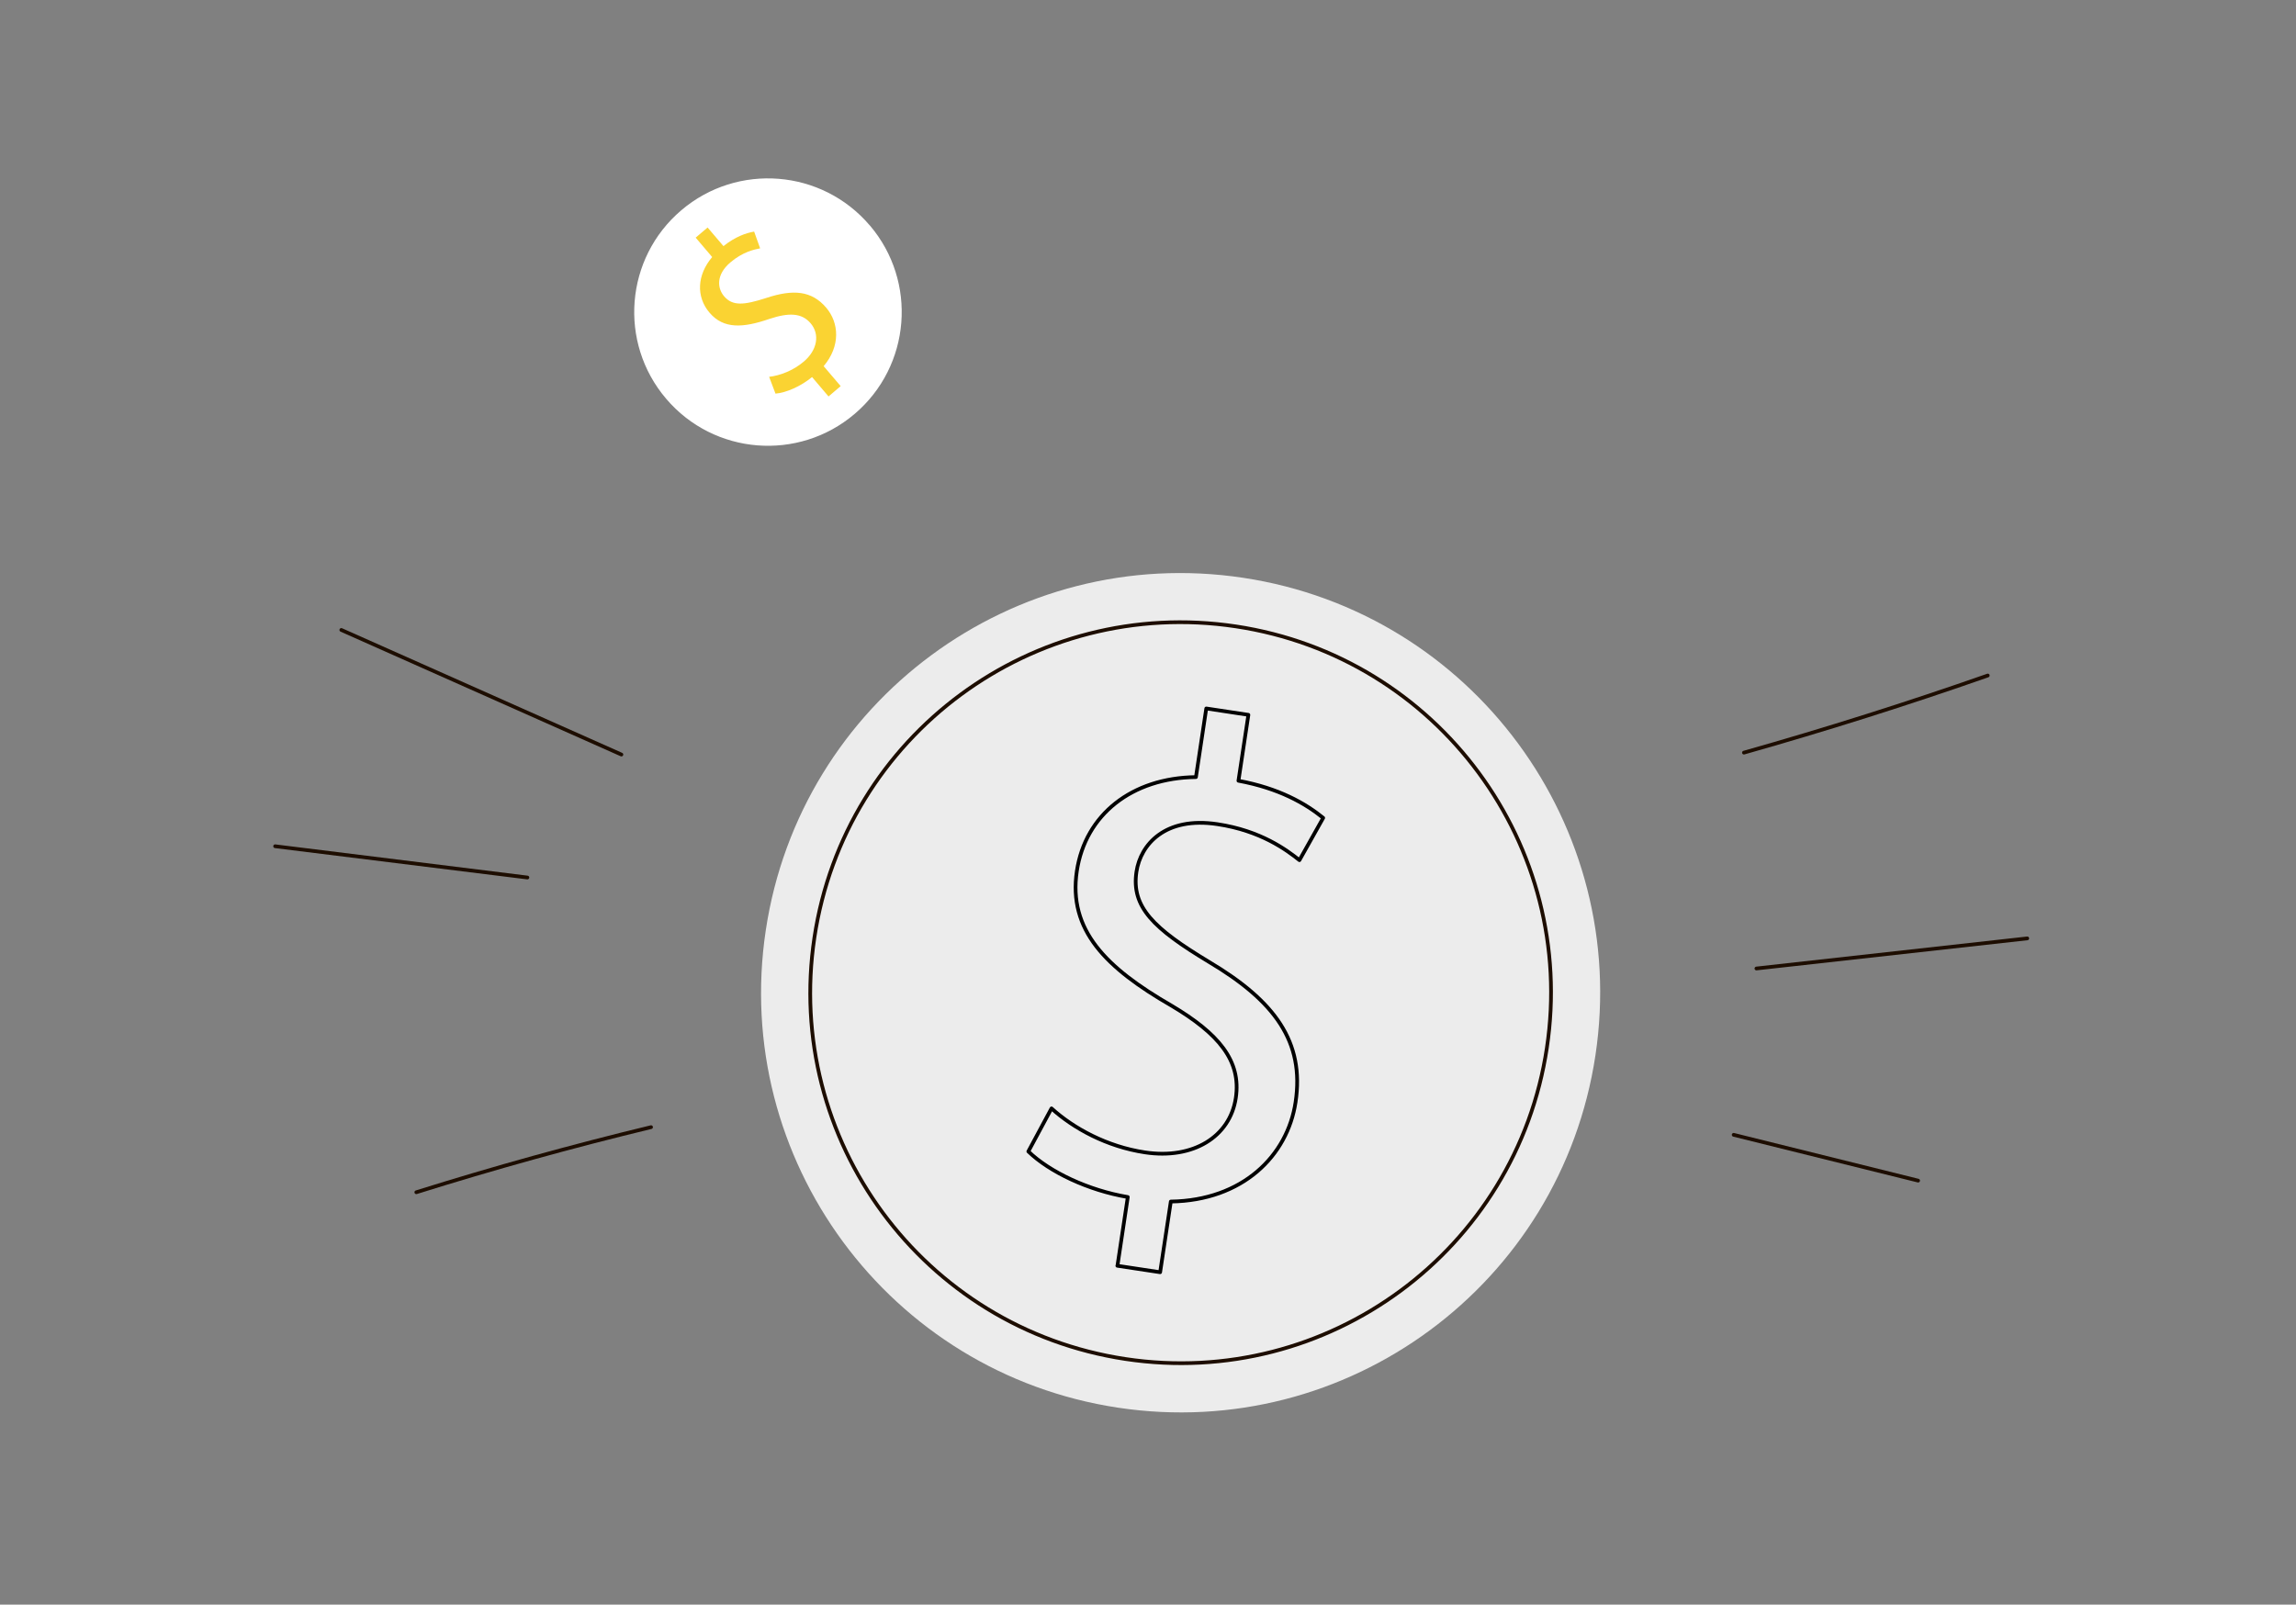
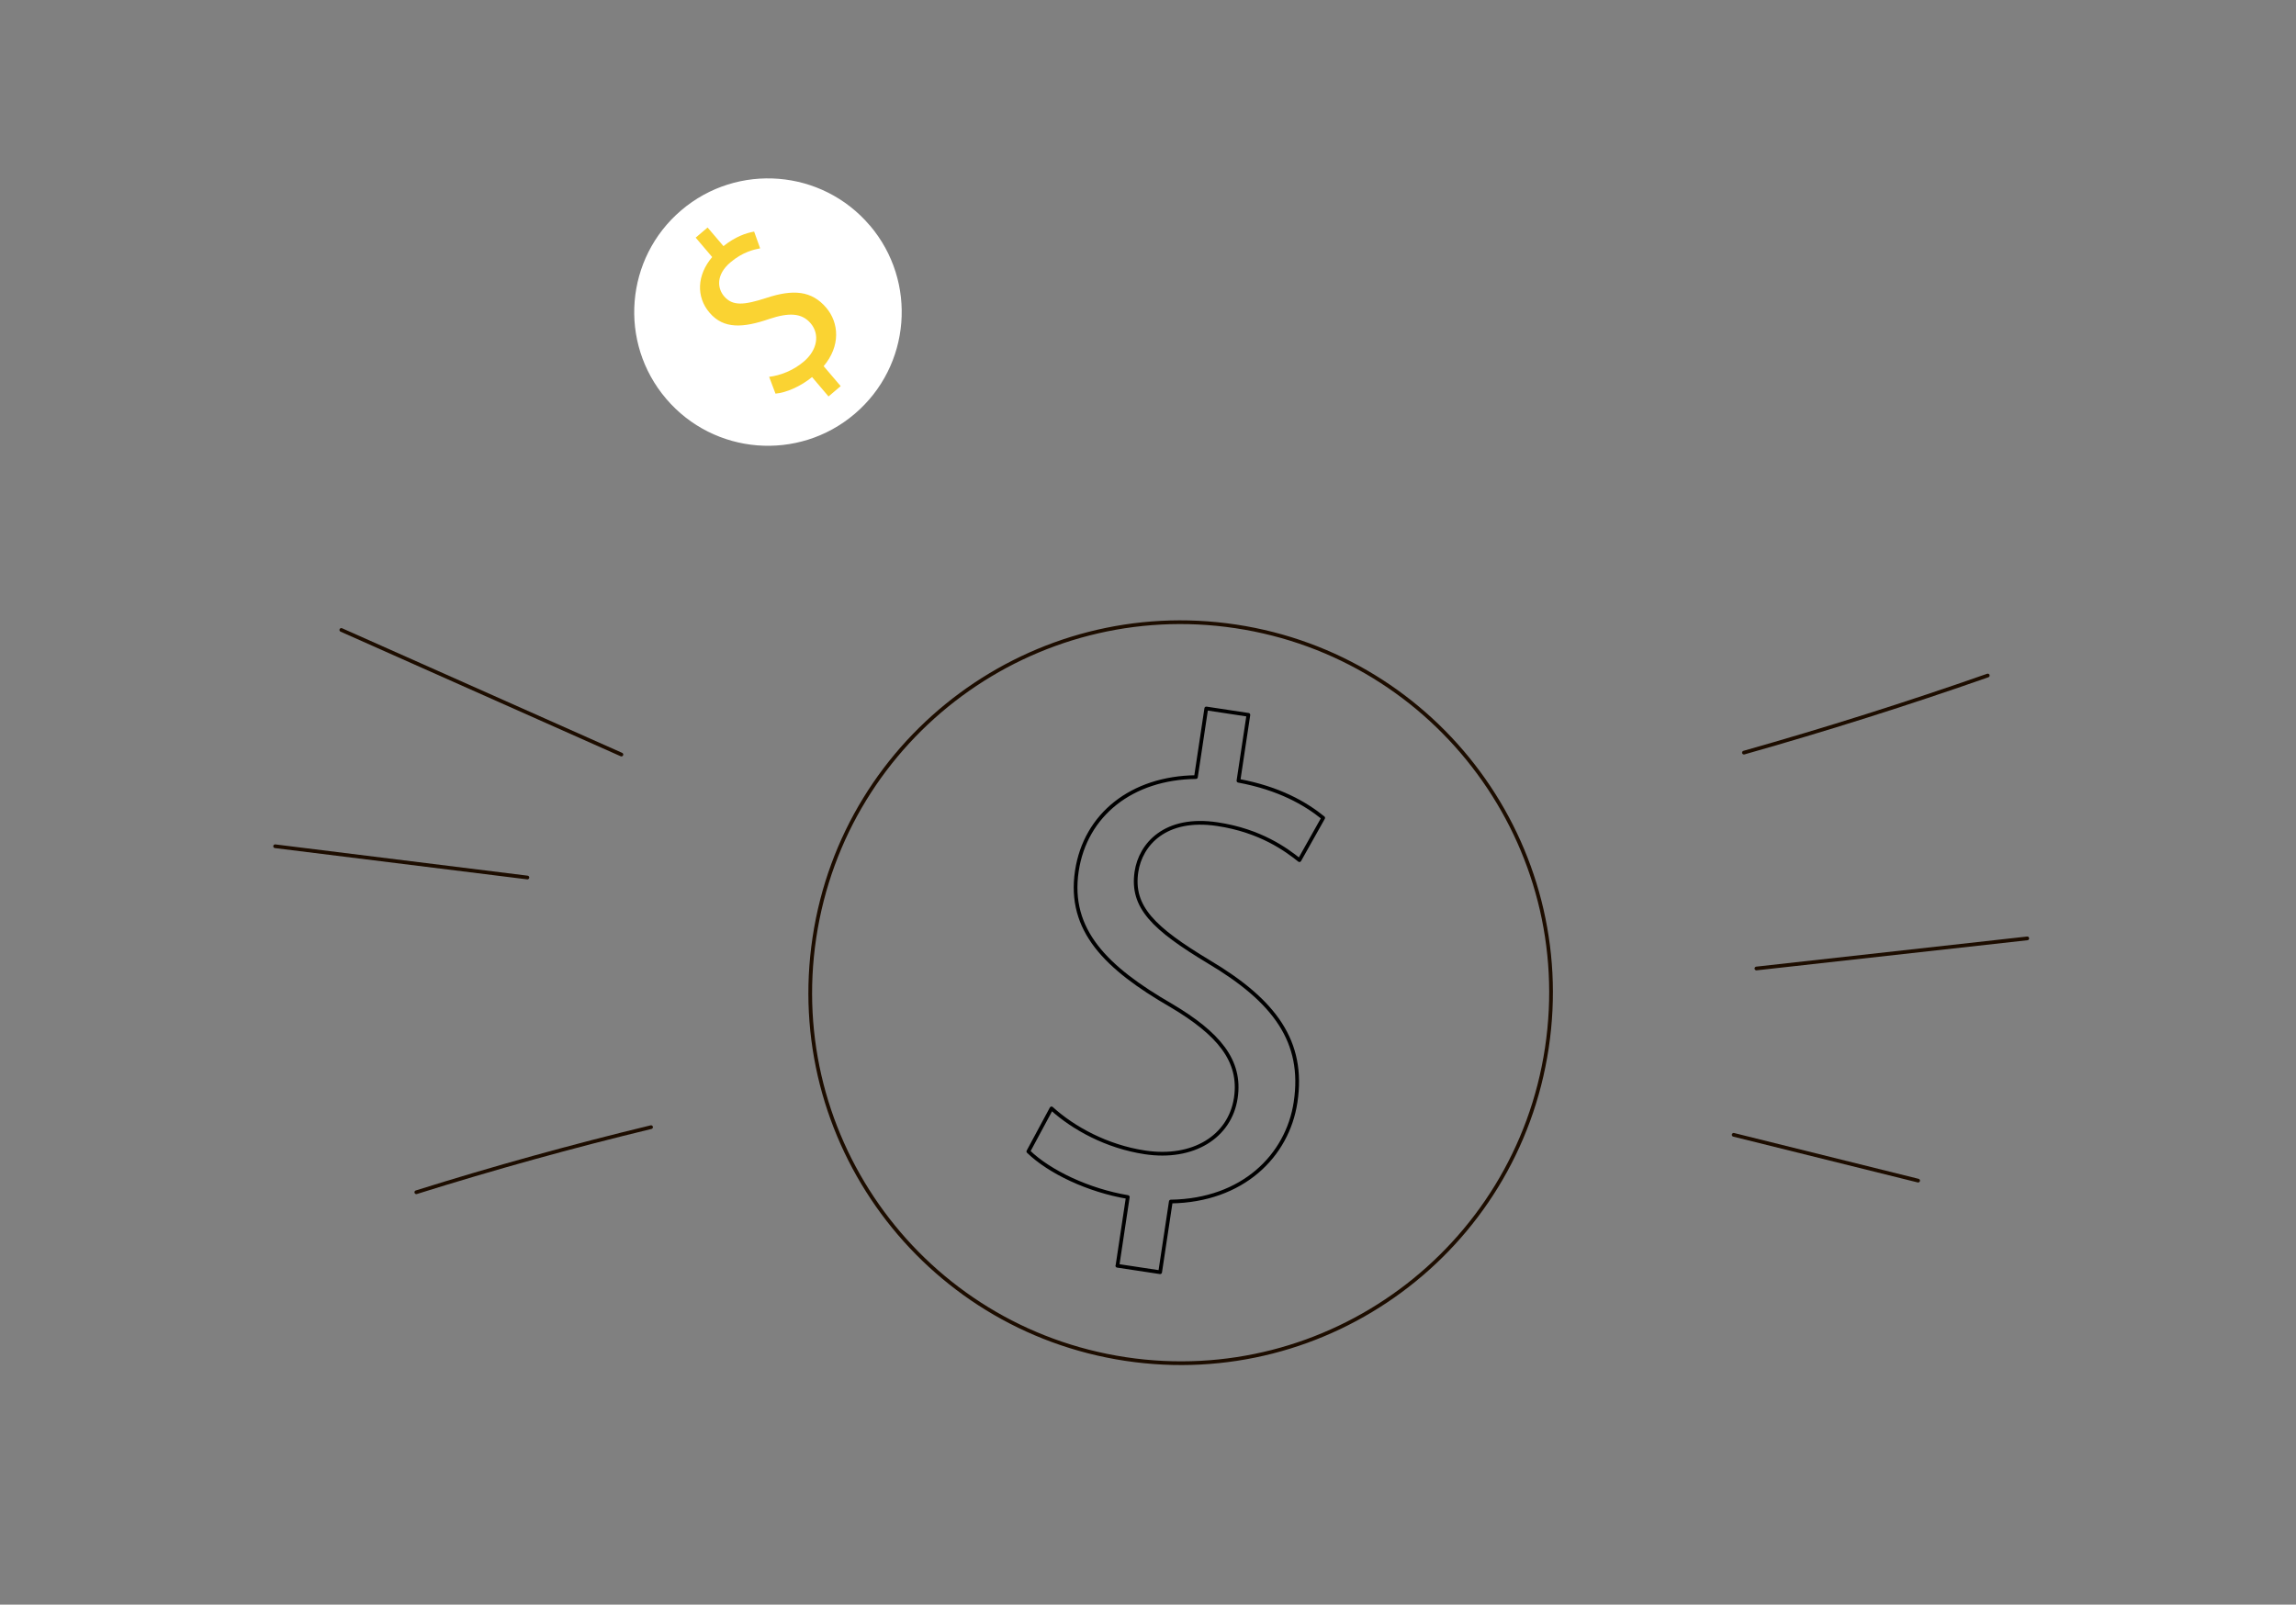
<svg xmlns="http://www.w3.org/2000/svg" width="309" height="216" viewBox="0 0 309 216" fill="none">
  <rect x="0" y="0" width="309" height="216" fill="#808080" stroke="none" />
  <path d="M117.062 30.342C123.505 37.911 122.595 49.272 115.022 55.715C107.453 62.157 96.092 61.248 89.65 53.675C83.204 46.11 84.117 34.749 91.686 28.307C99.255 21.864 110.616 22.773 117.058 30.346L117.062 30.342Z" fill="white" />
  <path d="M111.509 53.371L109.288 50.758C107.765 52.008 105.82 52.863 104.366 52.987L103.512 50.726C104.971 50.555 106.734 49.9 108.18 48.67C110.016 47.106 110.352 44.993 109.097 43.518C107.885 42.095 106.13 42.075 103.557 42.927C100.041 44.138 97.398 44.335 95.487 42.088C93.66 39.942 93.799 37.015 95.847 34.602L93.626 31.99L95.229 30.625L97.365 33.131C98.958 31.862 100.371 31.373 101.493 31.174L102.3 33.43C101.491 33.583 99.95 33.914 98.294 35.325C96.303 37.02 96.567 38.846 97.448 39.88C98.593 41.224 100.121 41.084 103.16 40.098C106.745 38.919 109.233 39.118 111.191 41.418C112.929 43.458 113.138 46.582 110.85 49.289L113.139 51.977L111.509 53.363L111.509 53.371Z" fill="#FAD332" />
-   <path d="M214.717 142.058C210.068 172.908 181.302 194.14 150.472 189.492C119.636 184.839 98.413 156.058 103.062 125.207C107.712 94.357 136.472 73.126 167.308 77.779C198.144 82.433 219.367 111.214 214.717 142.058Z" fill="white" fill-opacity="0.85" />
  <path d="M150.391 170.374L151.781 161.136C146.489 160.244 141.252 157.77 138.395 154.999L141.514 149.203C144.476 151.894 148.966 154.35 154.086 155.123C160.575 156.105 165.532 153.016 166.318 147.801C167.078 142.771 163.981 139.121 157.629 135.354C148.855 130.29 143.73 125.21 144.925 117.25C146.069 109.659 152.33 104.708 160.952 104.605L162.342 95.367L168.011 96.225L166.673 105.099C172.131 106.11 175.66 108.139 178.079 110.097L174.881 115.788C173.125 114.397 169.68 111.819 163.826 110.941C156.788 109.881 153.499 113.688 152.947 117.347C152.232 122.105 155.255 124.995 162.713 129.487C171.553 134.749 175.588 140.222 174.361 148.368C173.27 155.595 167.223 161.604 157.57 161.742L156.134 171.258L150.373 170.387L150.391 170.374Z" stroke="black" stroke-width="0.5" stroke-linecap="round" stroke-linejoin="round" />
  <path d="M208.179 141.067C204.078 168.301 178.683 187.049 151.462 182.938C124.24 178.828 105.5 153.426 109.607 126.192C113.708 98.958 139.103 80.216 166.324 84.32C193.545 88.425 212.286 113.833 208.179 141.067Z" stroke="#1D0D00" stroke-width="0.5" stroke-linecap="round" stroke-linejoin="round" />
  <path d="M45.934 84.799C58.499 90.39 71.064 95.981 83.63 101.571" stroke="#1D0D00" stroke-width="0.5" stroke-linecap="round" stroke-linejoin="round" />
  <path d="M37.026 113.915L70.979 118.124" stroke="#1D0D00" stroke-width="0.5" stroke-linecap="round" stroke-linejoin="round" />
  <path d="M56.028 160.491C66.459 157.219 76.996 154.296 87.621 151.728" stroke="#1D0D00" stroke-width="0.5" stroke-linecap="round" stroke-linejoin="round" />
  <path d="M234.703 101.313C245.742 98.189 256.688 94.728 267.517 90.932" stroke="#1D0D00" stroke-width="0.5" stroke-linecap="round" stroke-linejoin="round" />
  <path d="M236.382 130.371L272.834 126.318" stroke="#1D0D00" stroke-width="0.5" stroke-linecap="round" stroke-linejoin="round" />
  <path d="M233.321 152.761C241.597 154.814 249.866 156.867 258.143 158.926" stroke="#1D0D00" stroke-width="0.5" stroke-linecap="round" stroke-linejoin="round" />
</svg>